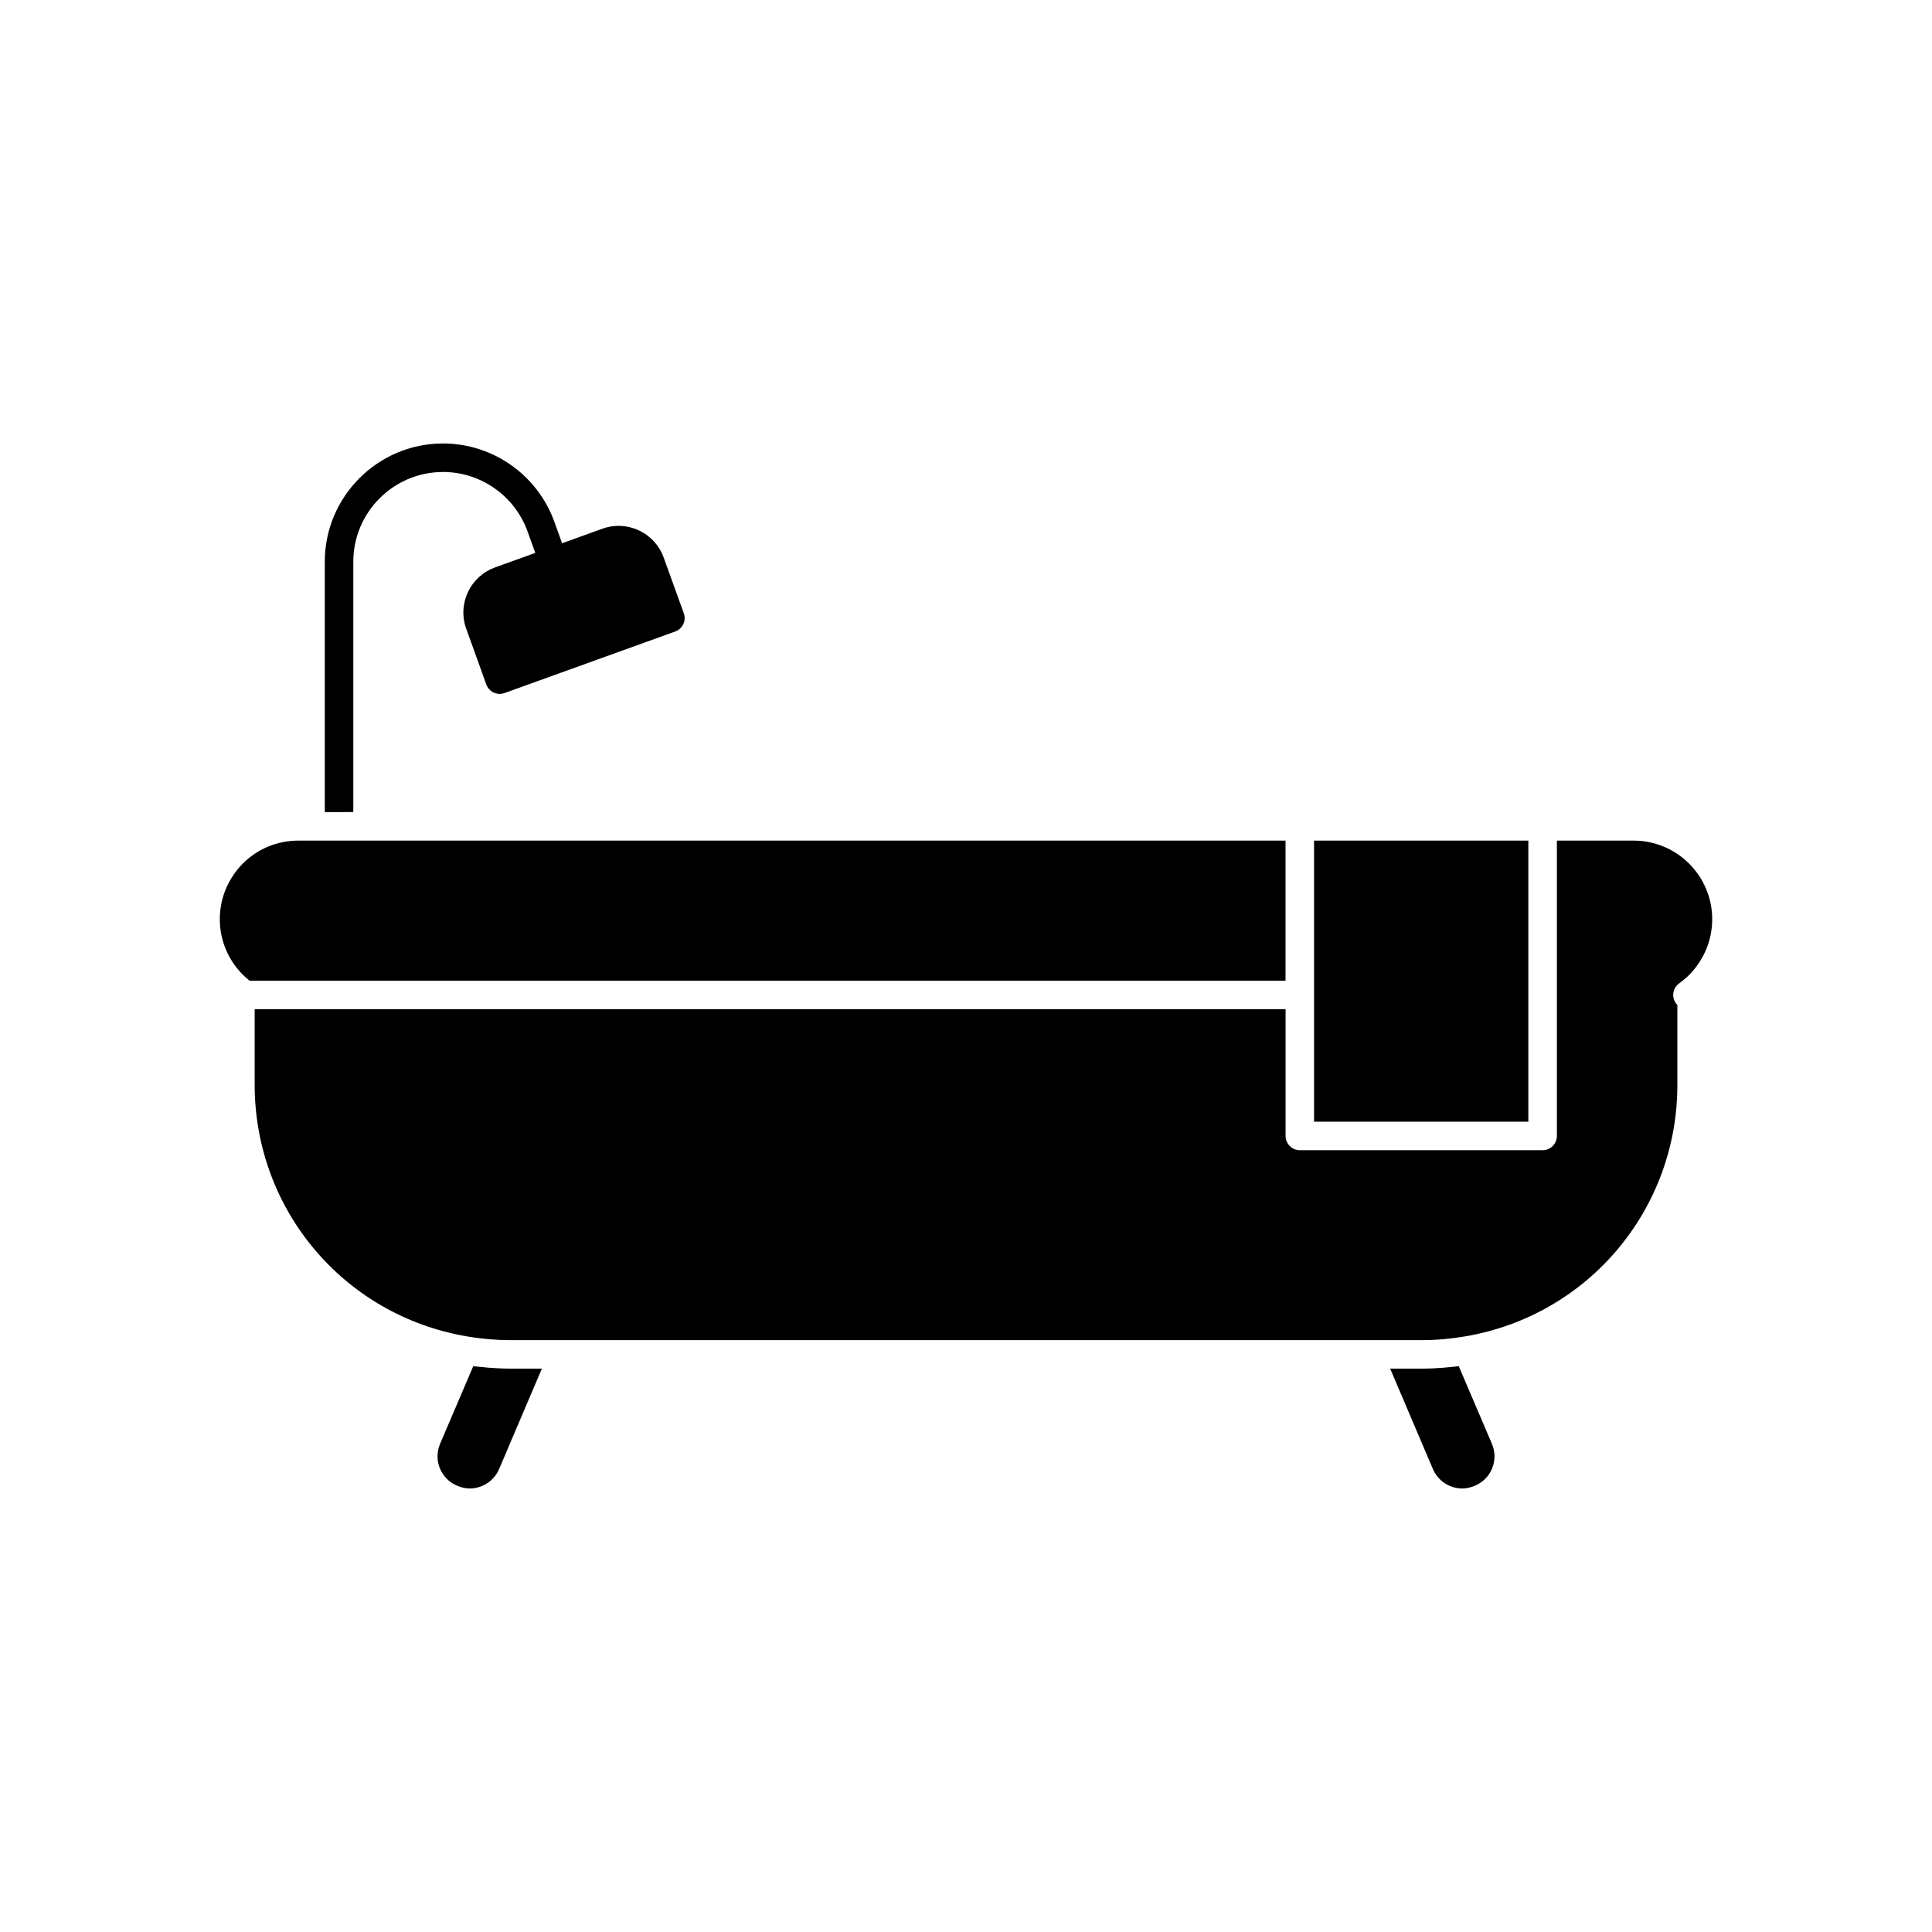
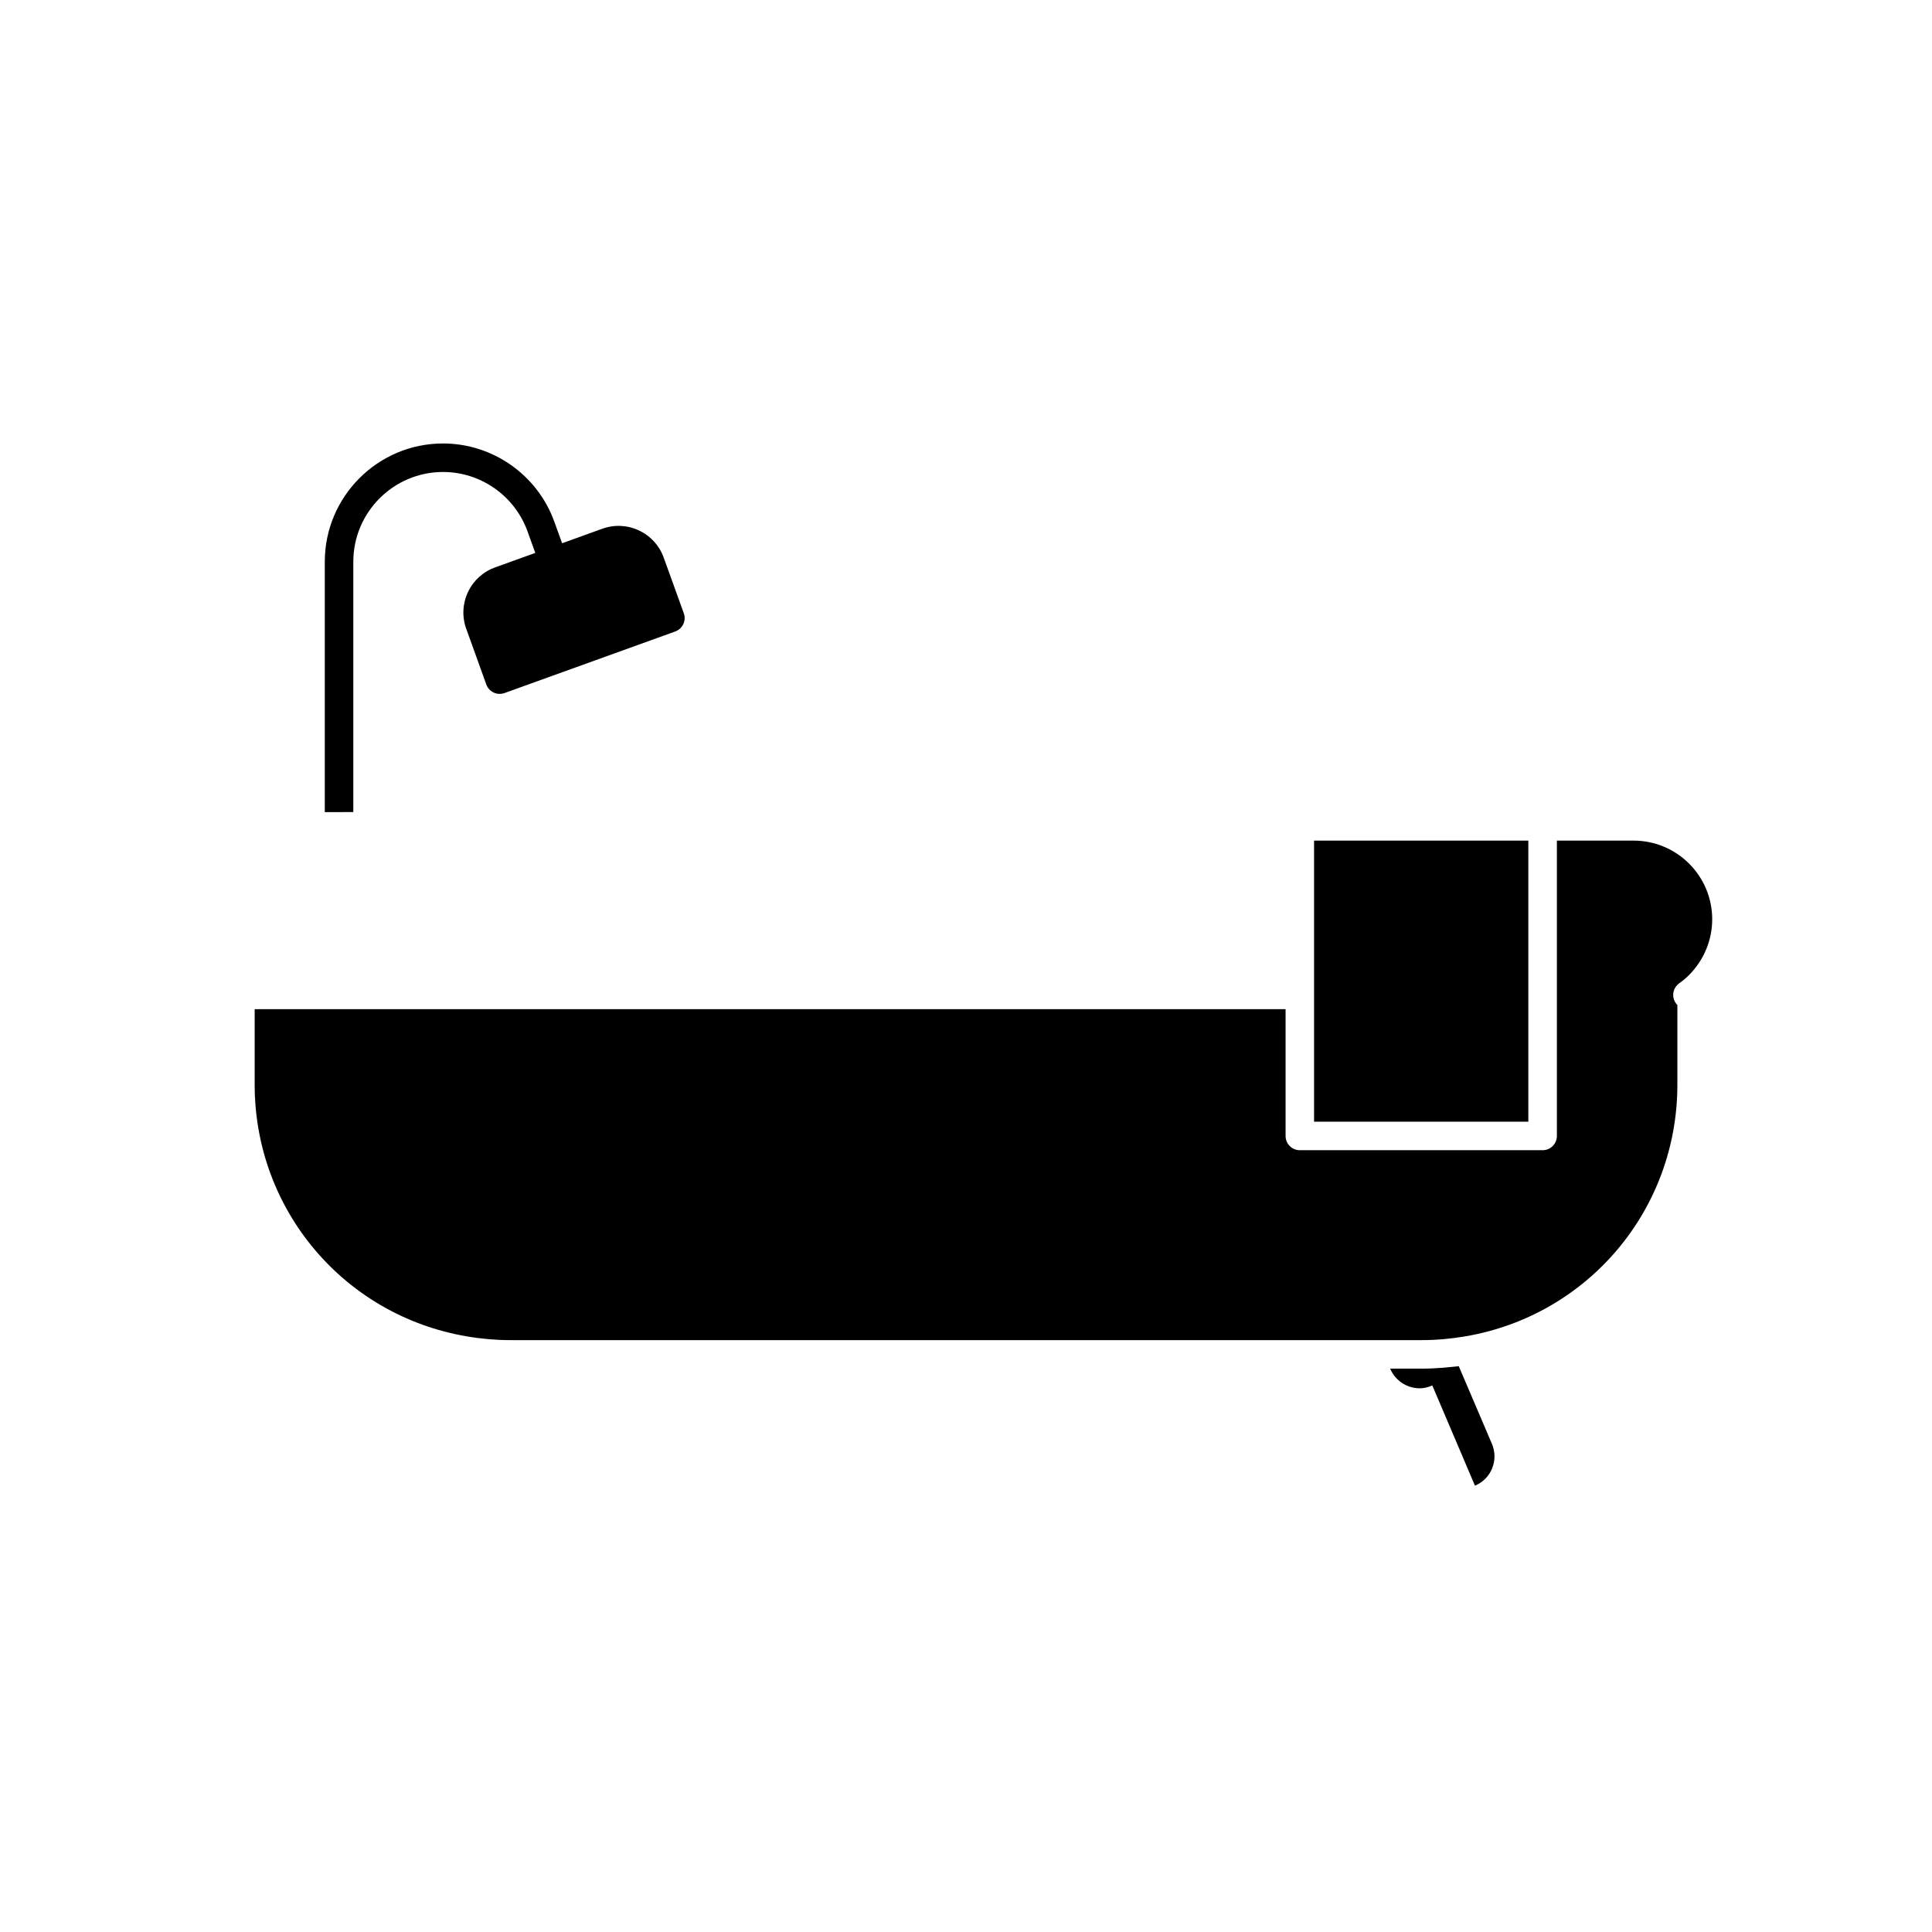
<svg xmlns="http://www.w3.org/2000/svg" fill="#000000" width="800px" height="800px" version="1.1" viewBox="144 144 512 512">
  <g>
-     <path d="m534.88 537.72s0.004 0 0.012-0.004c2.098-0.887 3.715-2.523 4.555-4.621 0.848-2.102 0.812-4.418-0.098-6.523l-8.762-20.516c-0.773 0.102-1.543 0.152-2.316 0.23-0.57 0.059-1.137 0.125-1.707 0.168-1.93 0.152-3.859 0.25-5.773 0.25h-8.383l11.305 26.555c1.34 3.168 4.414 5.211 7.848 5.211 1.051 0 2.137-0.246 3.32-0.75z" />
-     <path d="m279.21 506.7c-1.914 0-3.84-0.102-5.769-0.25-0.574-0.047-1.145-0.113-1.719-0.172-0.77-0.078-1.535-0.125-2.305-0.23l-8.758 20.508c-0.914 2.117-0.949 4.434-0.102 6.535 0.84 2.098 2.461 3.734 4.555 4.621 1.195 0.508 2.281 0.754 3.332 0.754 3.434 0 6.508-2.043 7.844-5.199l11.312-26.562z" />
+     <path d="m534.88 537.72s0.004 0 0.012-0.004c2.098-0.887 3.715-2.523 4.555-4.621 0.848-2.102 0.812-4.418-0.098-6.523l-8.762-20.516c-0.773 0.102-1.543 0.152-2.316 0.23-0.57 0.059-1.137 0.125-1.707 0.168-1.93 0.152-3.859 0.25-5.773 0.25h-8.383c1.34 3.168 4.414 5.211 7.848 5.211 1.051 0 2.137-0.246 3.32-0.75z" />
    <path d="m576.91 366.77h-20.32v78.27c0 2.086-1.691 3.777-3.777 3.777h-64.344c-2.086 0-3.777-1.691-3.777-3.777v-33.594h-273.2v20.035c0 33.102 23.652 61.141 56.23 66.672h0.008c3.828 0.66 7.691 0.992 11.484 0.992h241.58c3.793 0 7.656-0.336 11.484-0.992 32.59-5.531 56.242-33.57 56.242-66.672v-21.141c-0.414-0.414-0.734-0.926-0.926-1.504-0.5-1.559 0.055-3.266 1.379-4.227 0.945-0.68 1.836-1.41 2.672-2.242 3.938-4.008 6.106-9.242 6.106-14.762 0-11.488-9.348-20.836-20.836-20.836z" />
-     <path d="m208.34 372.86c-3.922 3.981-6.09 9.223-6.09 14.746 0 6.394 2.941 12.383 7.879 16.281h274.55v-37.117h-261.6c-5.574 0-10.816 2.164-14.746 6.09z" />
    <path d="m237.63 359.21v-66.344c0-13.113 10.672-23.785 23.785-23.785 9.992 0 18.98 6.316 22.375 15.719l2.066 5.727-10.641 3.836c-3.199 1.152-5.758 3.477-7.203 6.555s-1.605 6.535-0.449 9.727l5.312 14.742c0.34 0.945 1.039 1.711 1.945 2.141 0.512 0.242 1.059 0.359 1.609 0.359 0.434 0 0.867-0.074 1.285-0.227l45.227-16.309c0.941-0.34 1.707-1.039 2.137-1.945 0.43-0.91 0.477-1.949 0.133-2.894l-5.32-14.742c-1.152-3.191-3.477-5.75-6.555-7.191-3.078-1.453-6.523-1.609-9.727-0.453l-10.645 3.84-2.07-5.734c-4.469-12.383-16.316-20.707-29.48-20.707-17.277 0-31.34 14.062-31.34 31.34v66.348z" />
    <path d="m492.24 366.77h56.785v74.488h-56.785z" />
  </g>
</svg>